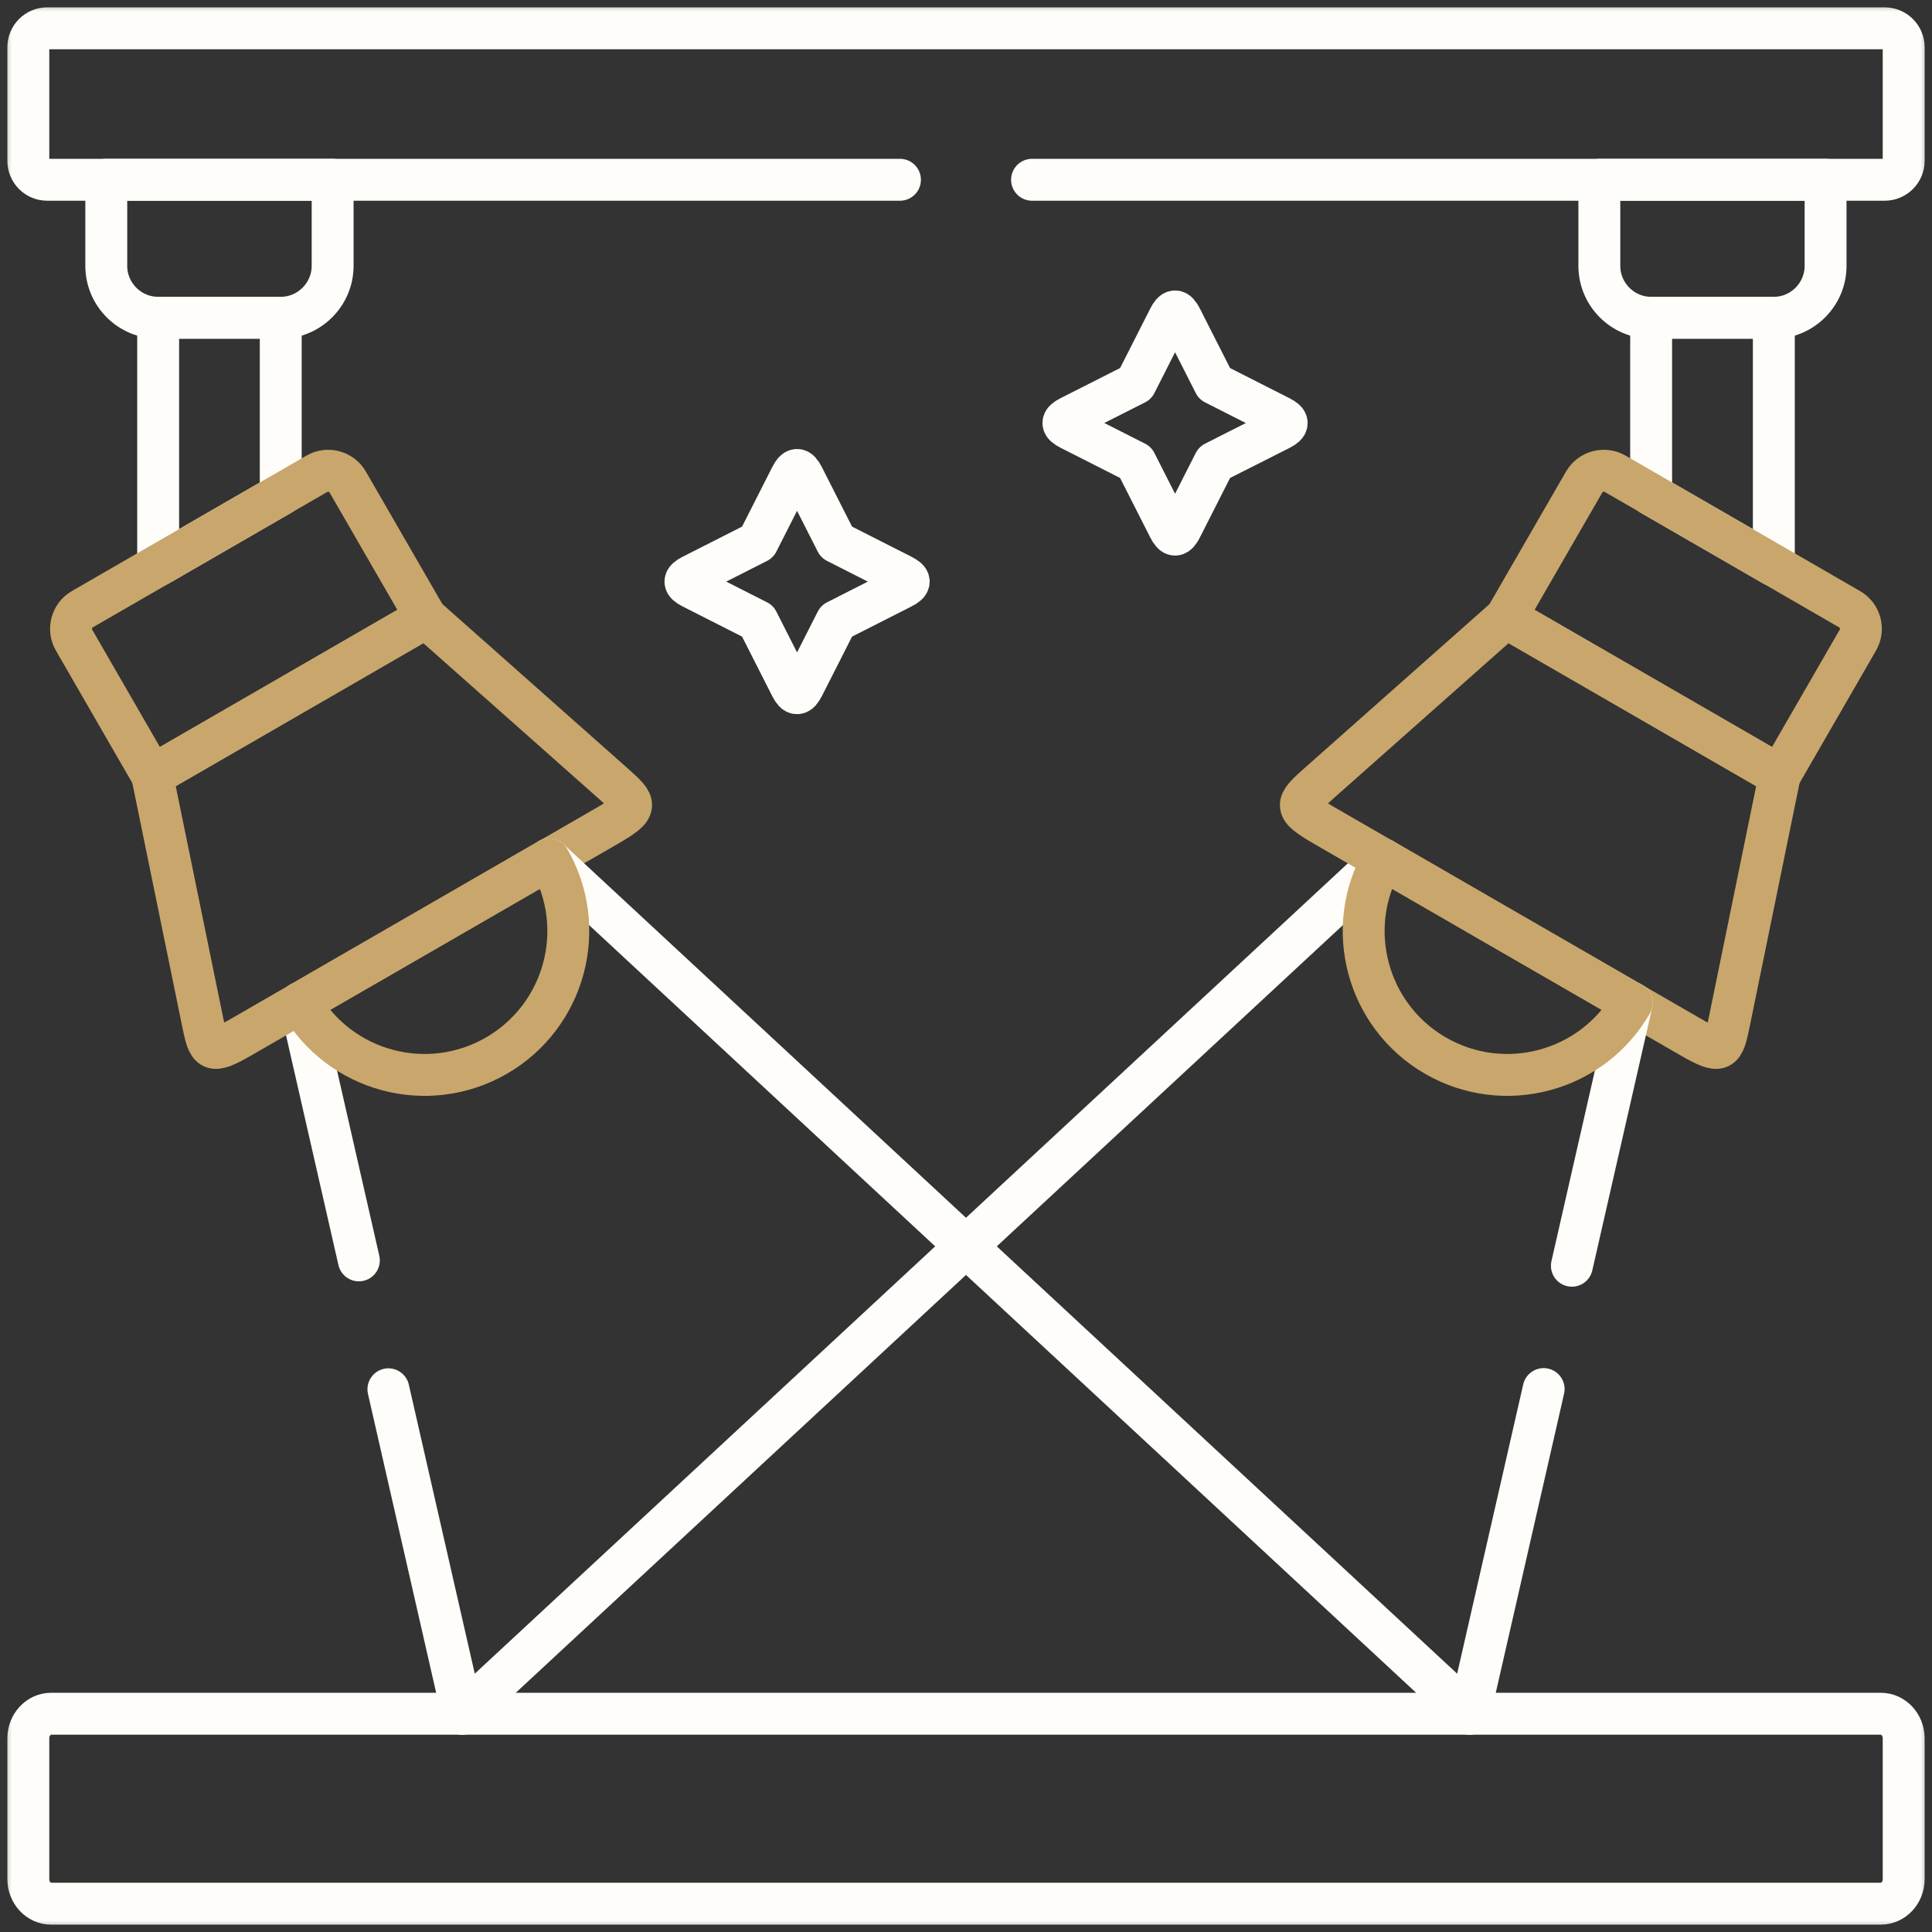
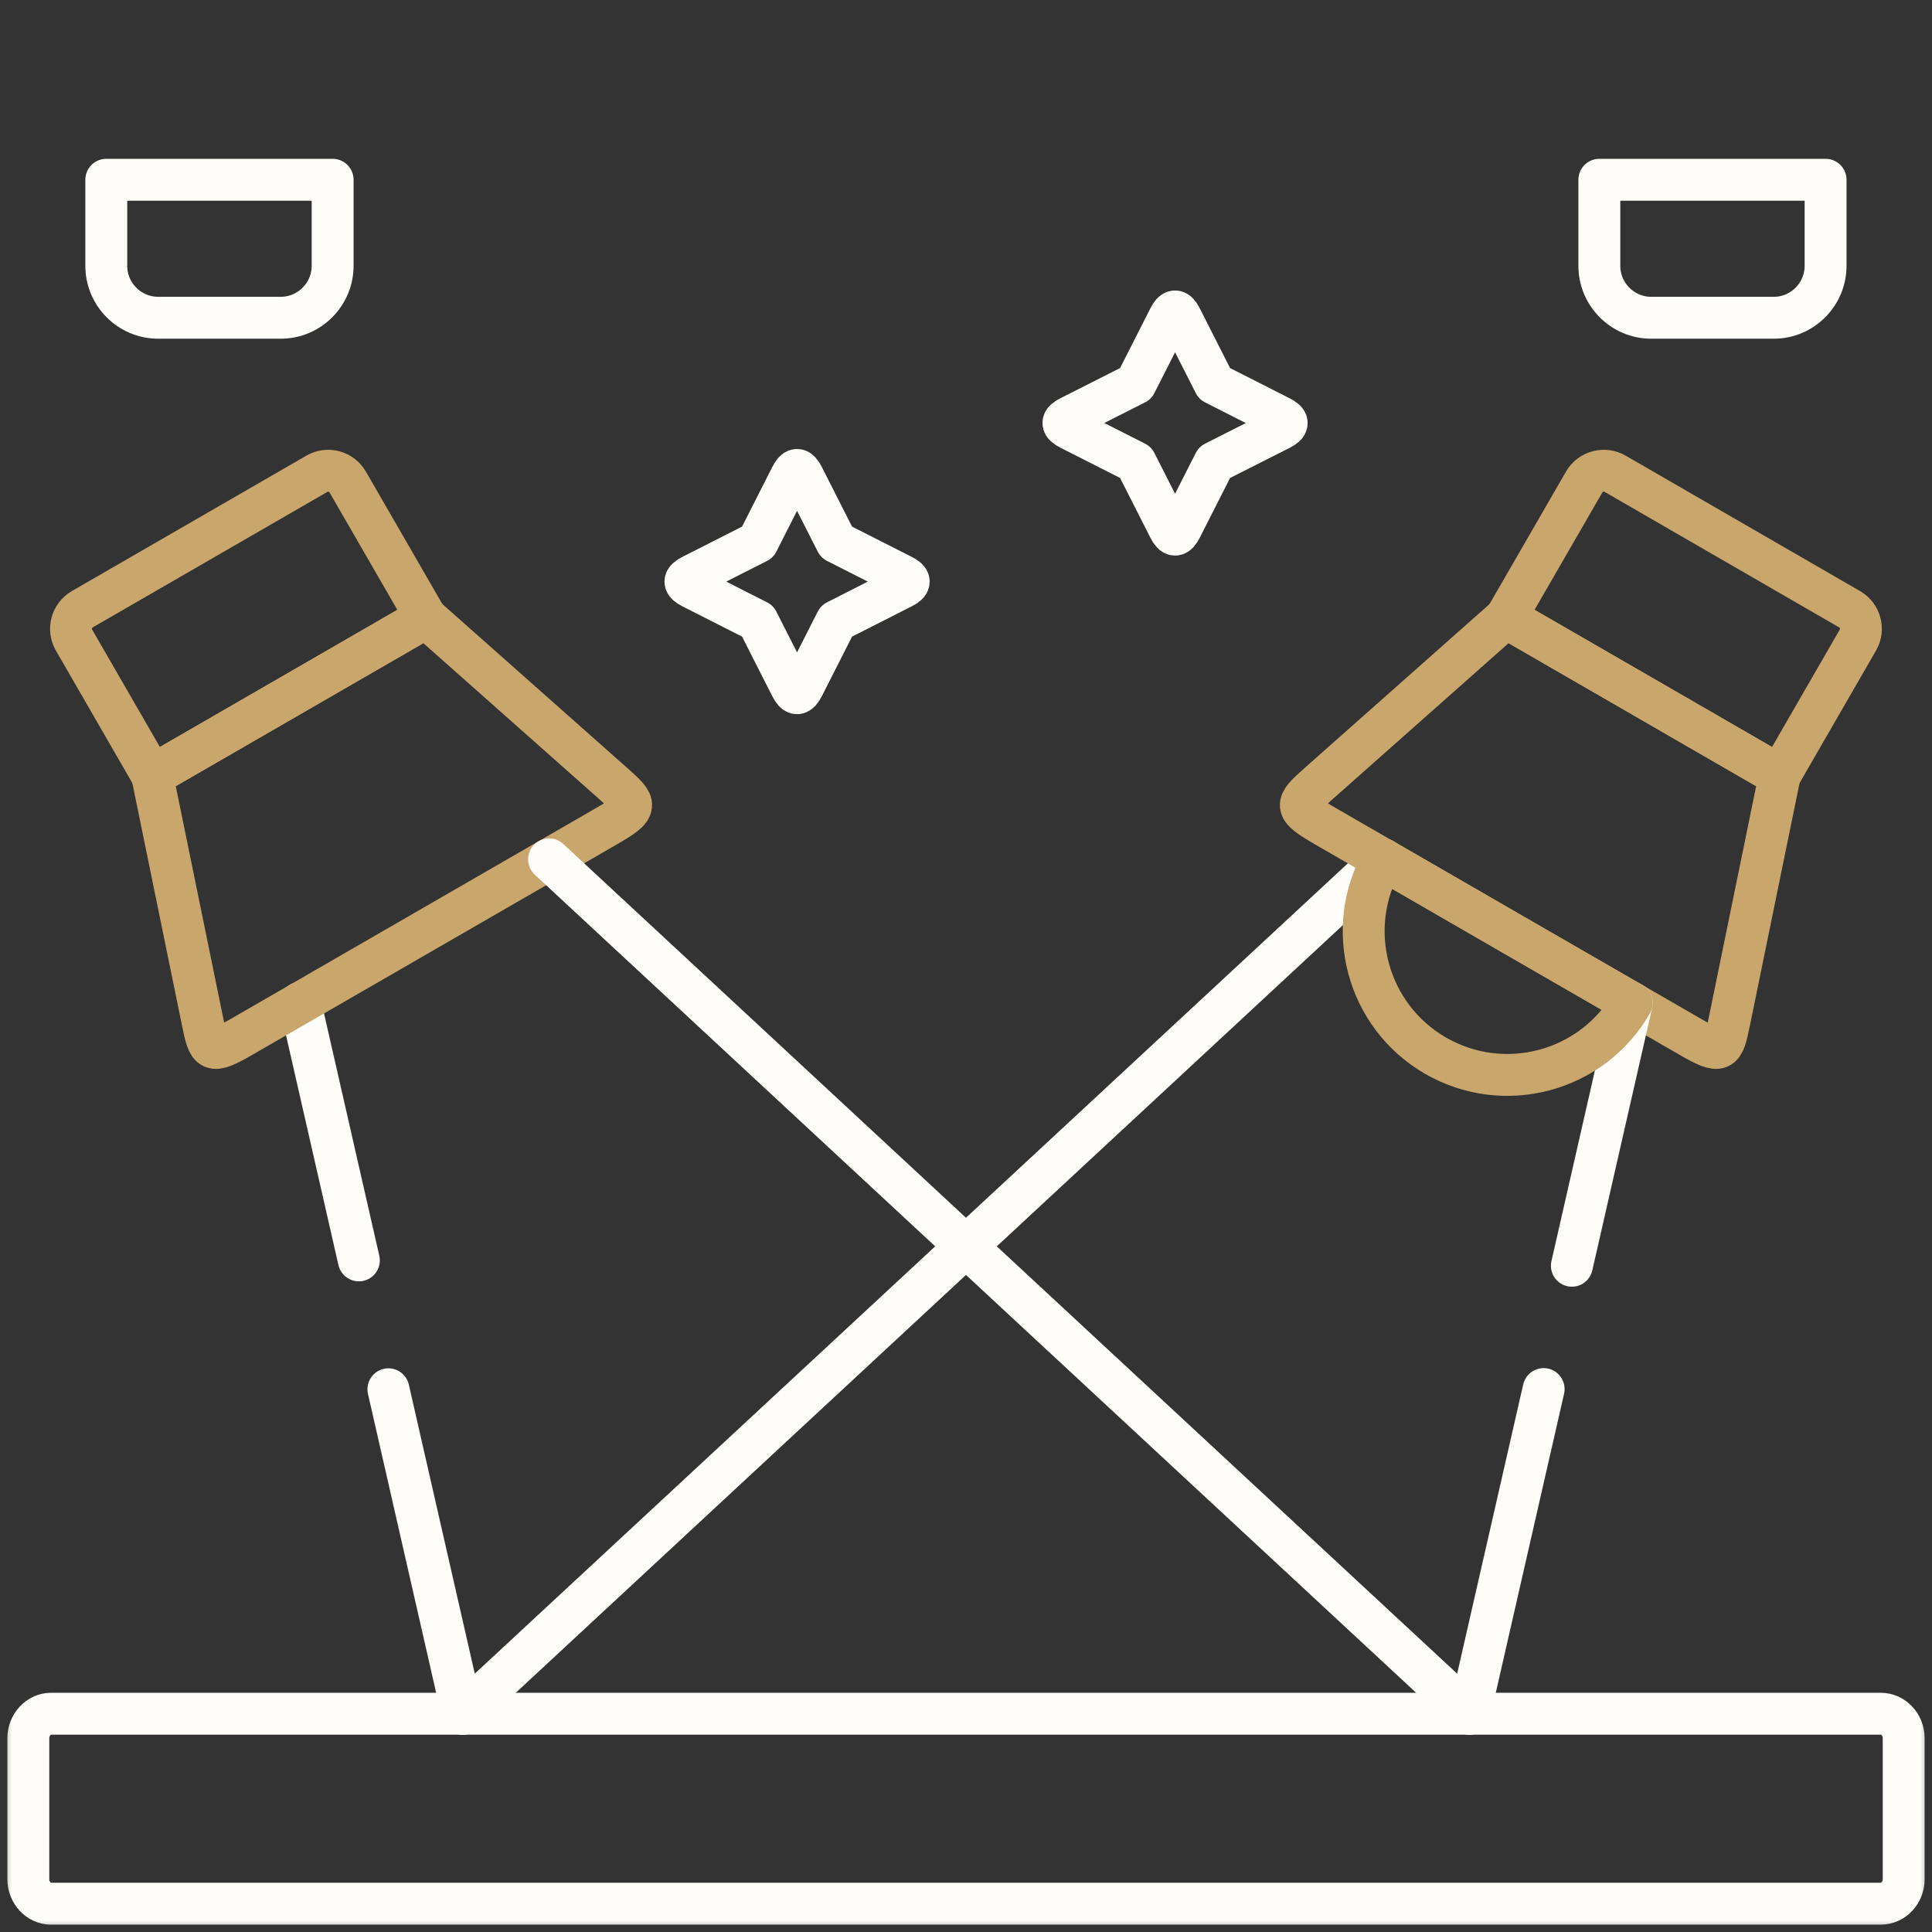
<svg xmlns="http://www.w3.org/2000/svg" width="83" height="83" viewBox="0 0 83 83" fill="none">
  <rect x="0" y="0" width="83" height="83" fill="#333333" stroke="none" />
  <g clip-path="url(#clip0_778_610)">
    <path d="M16.686 59.684L19.866 73.623M12.895 43.09L15.417 54.147" stroke="#FFFDFA" stroke-width="1.8" stroke-miterlimit="10" stroke-linecap="round" stroke-linejoin="round" />
    <mask id="mask0_778_610" style="mask-type:luminance" maskUnits="userSpaceOnUse" x="0" y="0" width="83" height="83">
      <path d="M0 7.62939e-06H83V83H0V7.62939e-06Z" fill="white" />
    </mask>
    <g mask="url(#mask0_778_610)">
      <path d="M6.539 33.32L8.699 43.871C8.97 45.195 9.025 45.324 10.413 44.524L18.239 40.007L26.065 35.489C27.453 34.685 27.37 34.57 26.359 33.674L18.299 26.528L12.421 29.924L6.539 33.32Z" stroke="#C9A66B" stroke-width="1.8" stroke-miterlimit="10" stroke-linecap="round" stroke-linejoin="round" />
      <path d="M23.588 36.918L63.131 73.623" stroke="#FFFDFA" stroke-width="1.8" stroke-miterlimit="10" stroke-linecap="round" stroke-linejoin="round" />
-       <path d="M76.205 13.651H70.934V21.248L76.205 24.29V13.651Z" stroke="#FFFDFA" stroke-width="1.8" stroke-miterlimit="10" stroke-linecap="round" stroke-linejoin="round" />
      <path d="M59.413 36.918L19.865 73.623" stroke="#FFFDFA" stroke-width="1.8" stroke-miterlimit="10" stroke-linecap="round" stroke-linejoin="round" />
-       <path d="M6.795 13.651H12.061V21.248L6.795 24.29V13.651Z" stroke="#FFFDFA" stroke-width="1.8" stroke-miterlimit="10" stroke-linecap="round" stroke-linejoin="round" />
      <path d="M76.457 33.32L74.297 43.871C74.026 45.195 73.971 45.324 72.583 44.524L64.757 40.007L56.931 35.489C55.544 34.685 55.631 34.57 56.637 33.674L64.698 26.528L70.58 29.924L76.457 33.32Z" stroke="#C9A66B" stroke-width="1.8" stroke-miterlimit="10" stroke-linecap="round" stroke-linejoin="round" />
      <path d="M66.316 59.675L63.131 73.623M70.102 43.09L67.529 54.377" stroke="#FFFDFA" stroke-width="1.8" stroke-miterlimit="10" stroke-linecap="round" stroke-linejoin="round" />
      <path d="M35.935 23.293L34.506 20.476C34.313 20.094 34.171 20.094 33.978 20.476L32.549 23.293L29.732 24.722C29.355 24.915 29.35 25.057 29.732 25.25L32.549 26.68L33.978 29.497C34.171 29.878 34.313 29.873 34.506 29.497L35.935 26.68L38.752 25.25C39.134 25.057 39.134 24.915 38.752 24.722L35.935 23.293Z" stroke="#FFFDFA" stroke-width="1.8" stroke-miterlimit="10" stroke-linecap="round" stroke-linejoin="round" />
      <path d="M80.799 73.623H2.196C1.658 73.623 1.217 74.096 1.217 74.675V80.732C1.217 81.311 1.658 81.784 2.196 81.784H80.799C81.342 81.784 81.783 81.311 81.783 80.732V74.675C81.783 74.096 81.342 73.623 80.799 73.623Z" stroke="#FFFDFA" stroke-width="1.8" stroke-miterlimit="10" stroke-linecap="round" stroke-linejoin="round" />
      <path d="M3.18 27.498L6.539 33.32L18.298 26.528L14.939 20.71C14.673 20.246 14.075 20.085 13.616 20.352L3.534 26.174C3.074 26.441 2.913 27.038 3.18 27.498Z" stroke="#C9A66B" stroke-width="1.8" stroke-miterlimit="10" stroke-linecap="round" stroke-linejoin="round" />
      <path d="M79.816 27.498L76.457 33.32L64.697 26.528L68.056 20.71C68.323 20.246 68.92 20.085 69.385 20.352L79.462 26.174C79.926 26.441 80.083 27.038 79.816 27.498Z" stroke="#C9A66B" stroke-width="1.8" stroke-miterlimit="10" stroke-linecap="round" stroke-linejoin="round" />
-       <path d="M12.895 43.09C14.599 46.045 18.372 47.056 21.327 45.351C24.277 43.646 25.293 39.869 23.588 36.918L18.239 40.007L12.895 43.09Z" stroke="#C9A66B" stroke-width="1.8" stroke-miterlimit="10" stroke-linecap="round" stroke-linejoin="round" />
      <path d="M70.101 43.09C68.396 46.045 64.624 47.056 61.669 45.351C58.719 43.646 57.708 39.869 59.413 36.918L64.757 40.007L70.101 43.09Z" stroke="#C9A66B" stroke-width="1.8" stroke-miterlimit="10" stroke-linecap="round" stroke-linejoin="round" />
-       <path d="M44.337 7.723H80.97C81.415 7.723 81.783 7.36 81.783 6.914V2.025C81.783 1.579 81.415 1.216 80.97 1.216H2.026C1.58 1.216 1.217 1.579 1.217 2.025V6.914C1.217 7.36 1.58 7.723 2.026 7.723H38.663" stroke="#FFFDFA" stroke-width="1.8" stroke-miterlimit="10" stroke-linecap="round" stroke-linejoin="round" />
      <path d="M78.428 7.723H68.709V11.422C68.709 12.649 69.711 13.651 70.933 13.651H76.204C77.426 13.651 78.428 12.649 78.428 11.422V7.723Z" stroke="#FFFDFA" stroke-width="1.8" stroke-miterlimit="10" stroke-linecap="round" stroke-linejoin="round" />
-       <path d="M14.29 7.723H4.566V11.422C4.566 12.649 5.568 13.651 6.795 13.651H12.061C13.284 13.651 14.29 12.649 14.29 11.422V7.723Z" stroke="#FFFDFA" stroke-width="1.8" stroke-miterlimit="10" stroke-linecap="round" stroke-linejoin="round" />
+       <path d="M14.29 7.723H4.566V11.422C4.566 12.649 5.568 13.651 6.795 13.651H12.061C13.284 13.651 14.29 12.649 14.29 11.422Z" stroke="#FFFDFA" stroke-width="1.8" stroke-miterlimit="10" stroke-linecap="round" stroke-linejoin="round" />
      <path d="M52.175 16.482L50.746 13.665C50.553 13.284 50.411 13.284 50.218 13.665L48.789 16.482L45.972 17.907C45.59 18.1 45.59 18.242 45.972 18.435L48.789 19.864L50.218 22.681C50.411 23.063 50.553 23.063 50.746 22.681L52.175 19.864L54.992 18.44C55.369 18.247 55.374 18.104 54.992 17.911L52.175 16.482Z" stroke="#FFFDFA" stroke-width="1.8" stroke-miterlimit="10" stroke-linecap="round" stroke-linejoin="round" />
    </g>
  </g>
  <defs>
    <clipPath id="clip0_778_610">
      <rect width="83" height="83" fill="white" />
    </clipPath>
  </defs>
</svg>